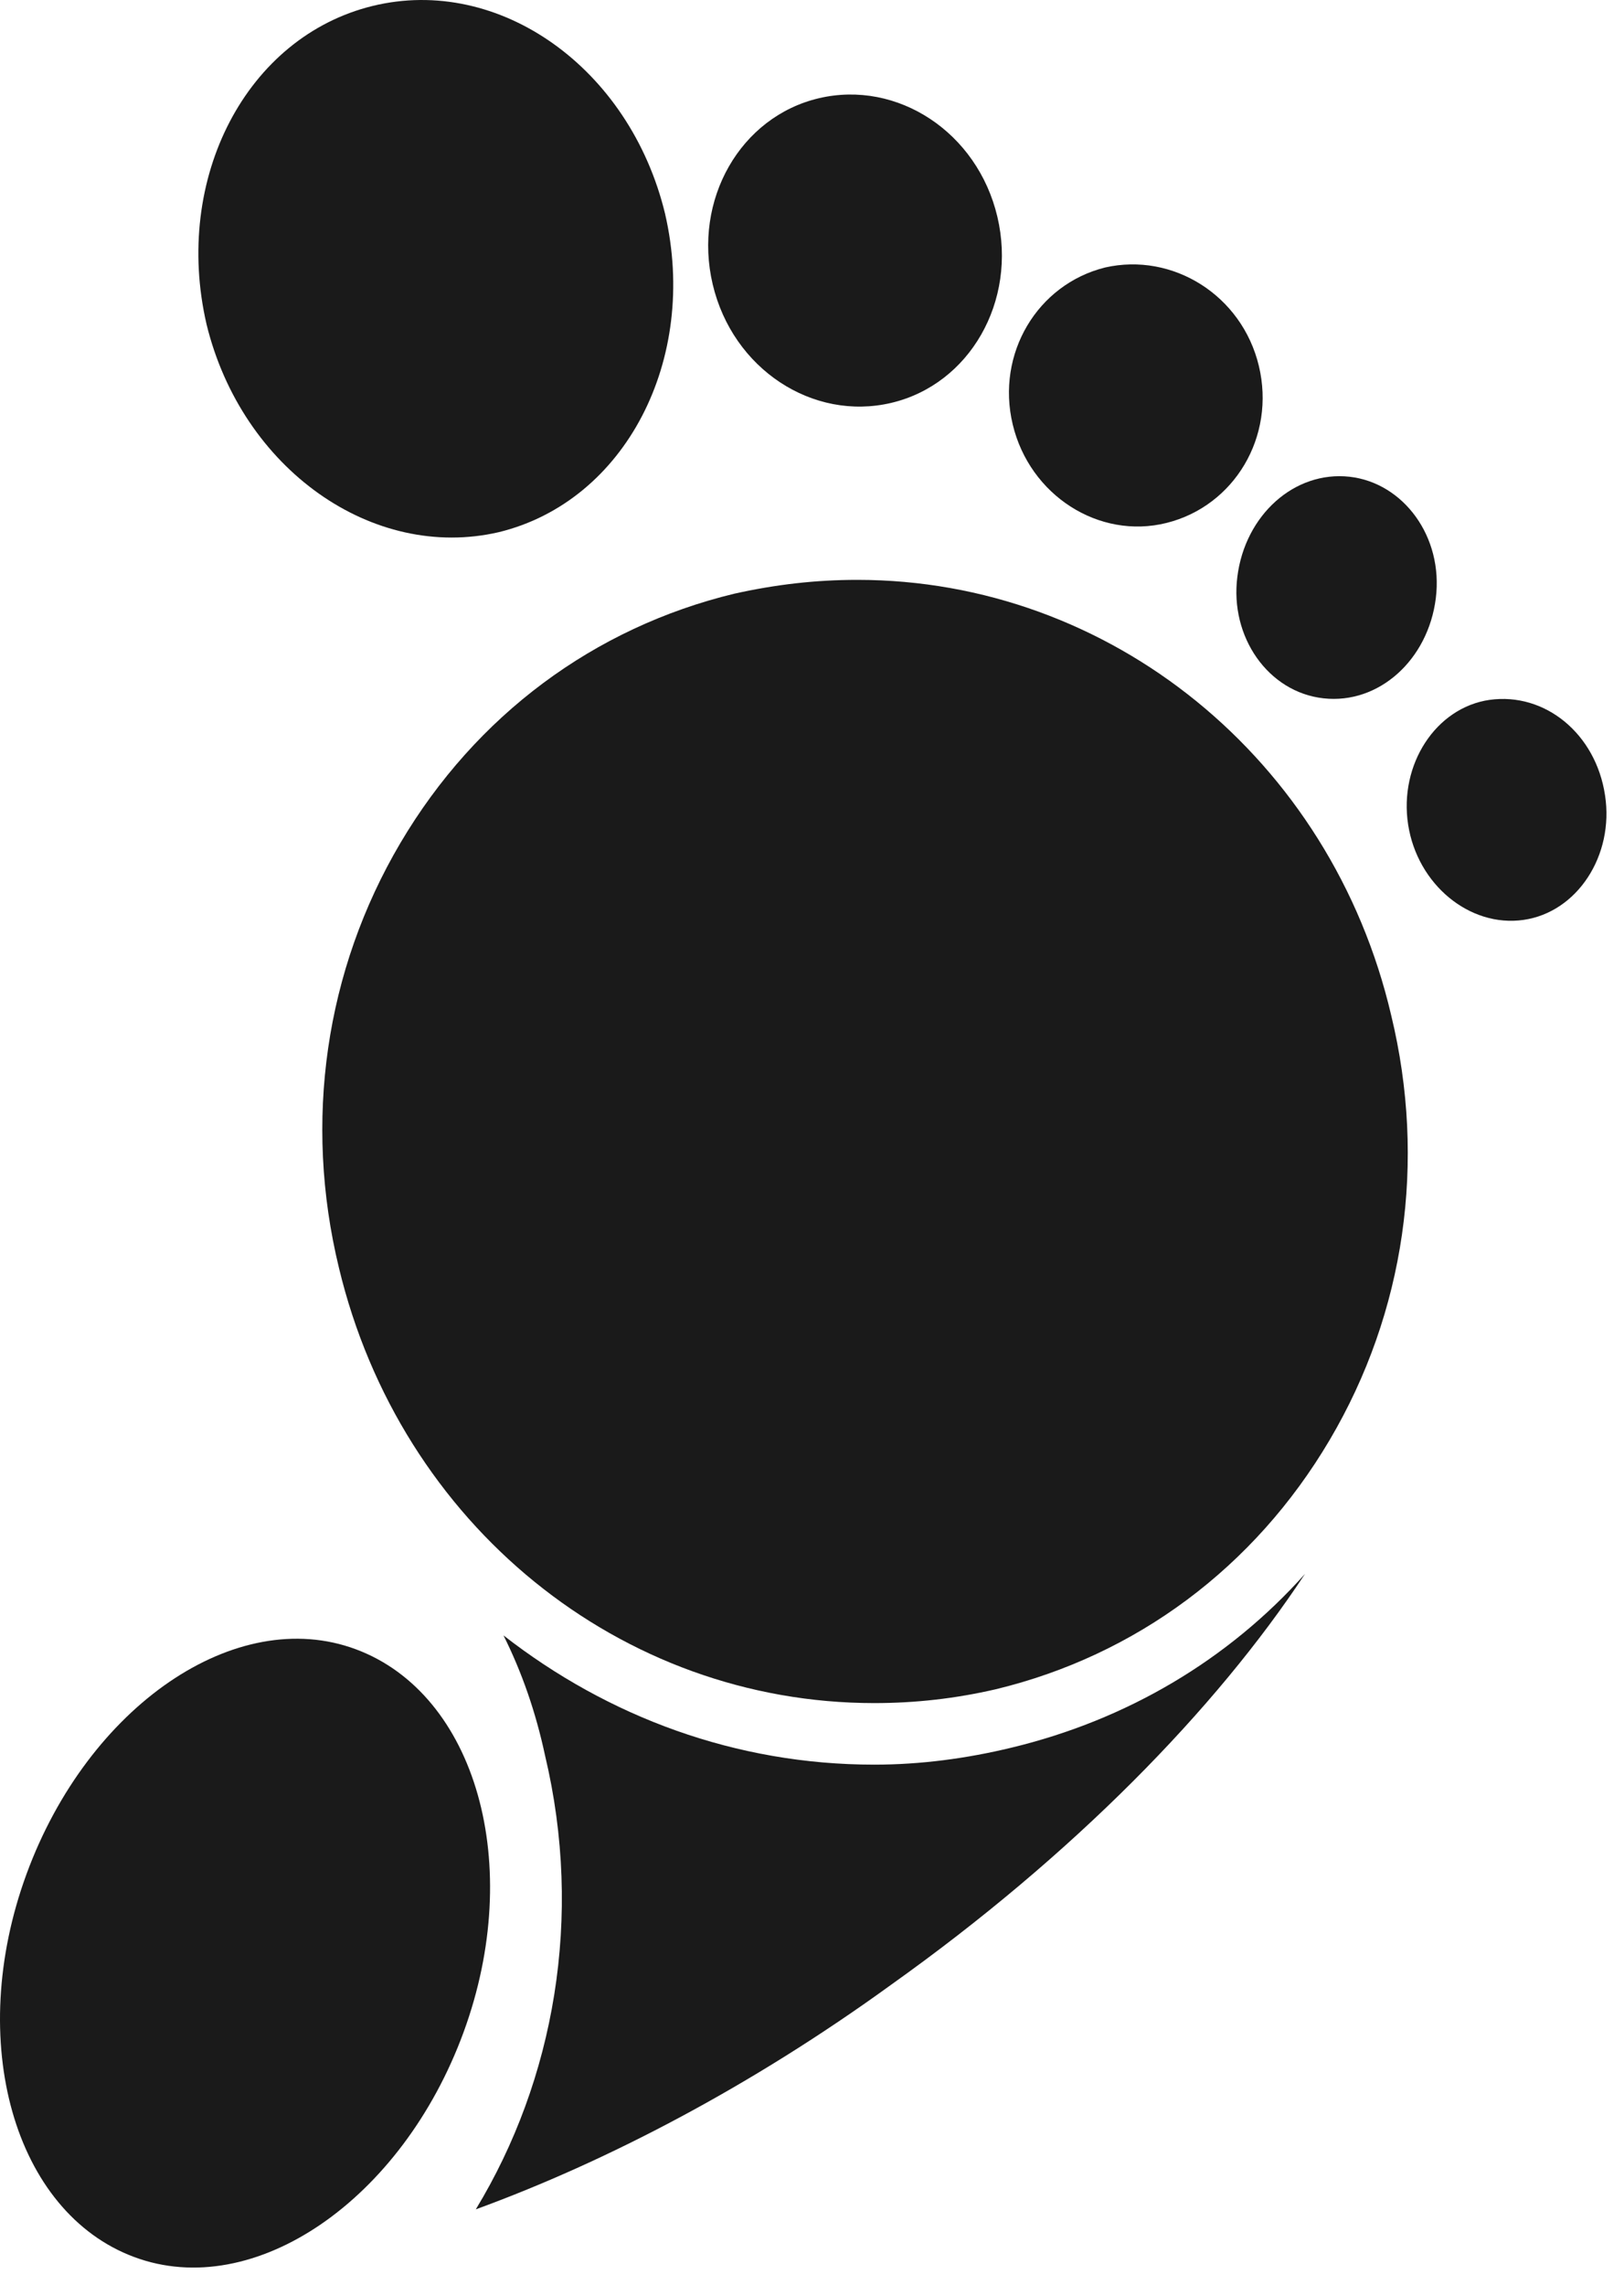
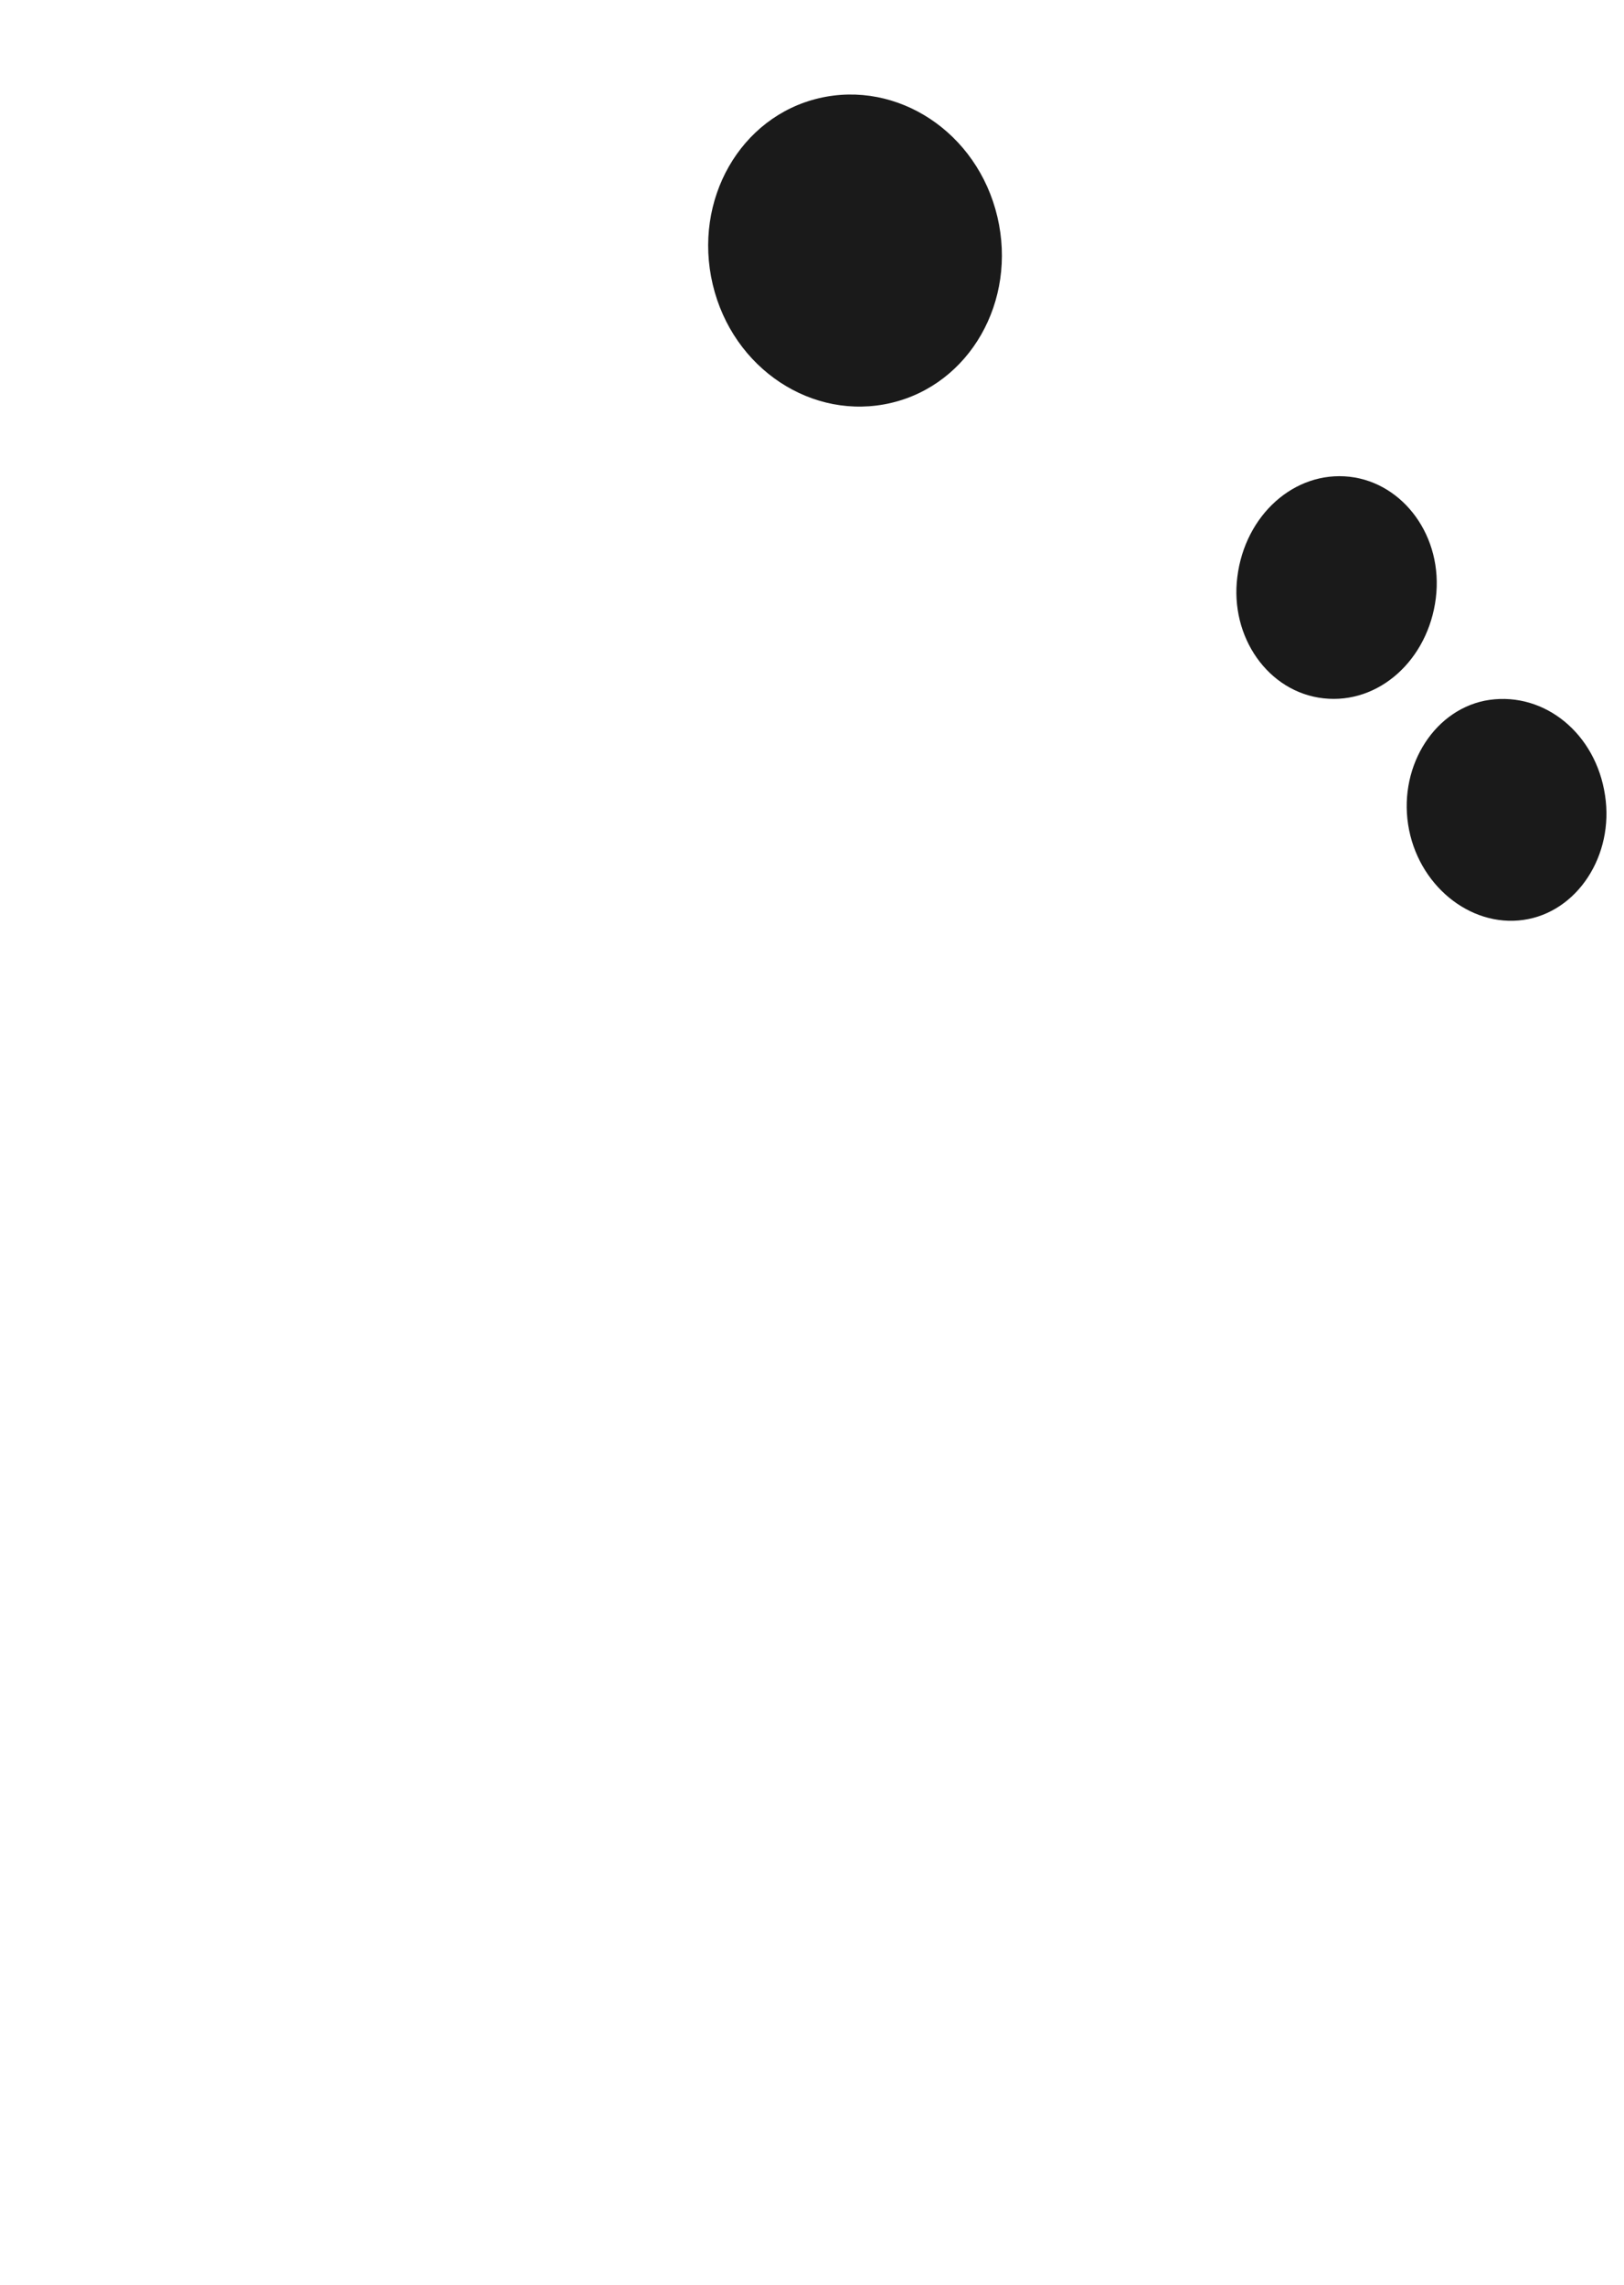
<svg xmlns="http://www.w3.org/2000/svg" xmlns:ns1="http://sodipodi.sourceforge.net/DTD/sodipodi-0.dtd" xmlns:ns2="http://www.inkscape.org/namespaces/inkscape" width="59" height="83" viewBox="0 0 59 83" fill="none" version="1.1" id="svg8" ns1:docname="wsv.svg" ns2:version="1.4 (e7c3feb100, 2024-10-09)">
  <defs id="defs8" />
  <ns1:namedview id="namedview8" pagecolor="#ffffff" bordercolor="#000000" borderopacity="0.25" ns2:showpageshadow="2" ns2:pageopacity="0.0" ns2:pagecheckerboard="0" ns2:deskcolor="#d1d1d1" ns2:zoom="4.6724379" ns2:cx="-20.760041" ns2:cy="35.741513" ns2:window-width="1920" ns2:window-height="1132" ns2:window-x="0" ns2:window-y="0" ns2:window-maximized="1" ns2:current-layer="svg8" />
-   <path d="M18.124 19.33C22.708 18.212 25.39 13.07 24.161 7.76C22.875 2.45 18.124 -0.903 13.541 0.215C8.958 1.333 6.275 6.475 7.505 11.785C8.79 17.038 13.541 20.392 18.124 19.33Z" fill="white" id="path1" style="fill:#1a1a1a" />
  <path d="M32.377 14.635C35.227 13.964 36.96 10.946 36.234 7.872C35.507 4.798 32.601 2.898 29.75 3.568C26.899 4.239 25.167 7.257 25.893 10.331C26.62 13.405 29.526 15.306 32.377 14.635Z" fill="white" id="path2" style="fill:#1a1a1a" />
-   <path d="M42.382 18.995C44.841 18.38 46.35 15.865 45.735 13.294C45.12 10.723 42.605 9.158 40.146 9.717C37.687 10.331 36.178 12.847 36.792 15.418C37.407 17.989 39.922 19.61 42.382 18.995Z" fill="white" id="path3" style="fill:#1a1a1a" />
  <path d="M48.083 25.366C50.095 25.59 51.883 23.969 52.163 21.733C52.443 19.498 50.989 17.541 49.033 17.318C47.021 17.094 45.232 18.715 44.953 20.951C44.673 23.131 46.071 25.143 48.083 25.366Z" fill="white" id="path4" style="fill:#1a1a1a" />
-   <path d="M31.147 21.063C29.638 21.063 28.185 21.23 26.676 21.566C21.59 22.795 17.286 25.981 14.547 30.62C11.809 35.26 11.026 40.737 12.312 46.047C14.547 55.381 22.54 61.864 31.762 61.864C33.271 61.864 34.724 61.697 36.178 61.361C41.264 60.132 45.568 56.946 48.306 52.307C51.045 47.668 51.828 42.19 50.542 36.88C48.362 27.546 40.314 21.063 31.147 21.063Z" fill="white" id="path5" style="fill:#1a1a1a" />
-   <path d="M16.839 73.826C19.075 67.733 17.286 61.529 12.926 59.908C8.567 58.287 3.201 61.976 0.965 68.069C-1.27 74.161 0.518 80.365 4.878 81.986C9.237 83.607 14.603 79.918 16.839 73.826Z" fill="white" id="path6" style="fill:#1a1a1a" />
  <path d="M55.349 33.415C57.305 33.136 58.647 31.068 58.311 28.888C57.976 26.652 56.131 25.143 54.119 25.422C52.163 25.702 50.822 27.77 51.157 29.95C51.492 32.13 53.393 33.695 55.349 33.415Z" fill="white" id="path7" style="fill:#1a1a1a" />
-   <path d="M36.737 63.485C35.116 63.877 33.439 64.1 31.762 64.1C26.732 64.1 22.093 62.367 18.292 59.405C18.963 60.747 19.466 62.2 19.801 63.765C21.198 69.633 20.137 75.558 17.286 80.253C22.037 78.52 27.291 75.782 32.377 72.093C38.972 67.398 44.17 62.088 47.412 57.169C44.617 60.299 40.929 62.479 36.737 63.485Z" fill="white" id="path8" style="fill:#1a1a1a" />
</svg>